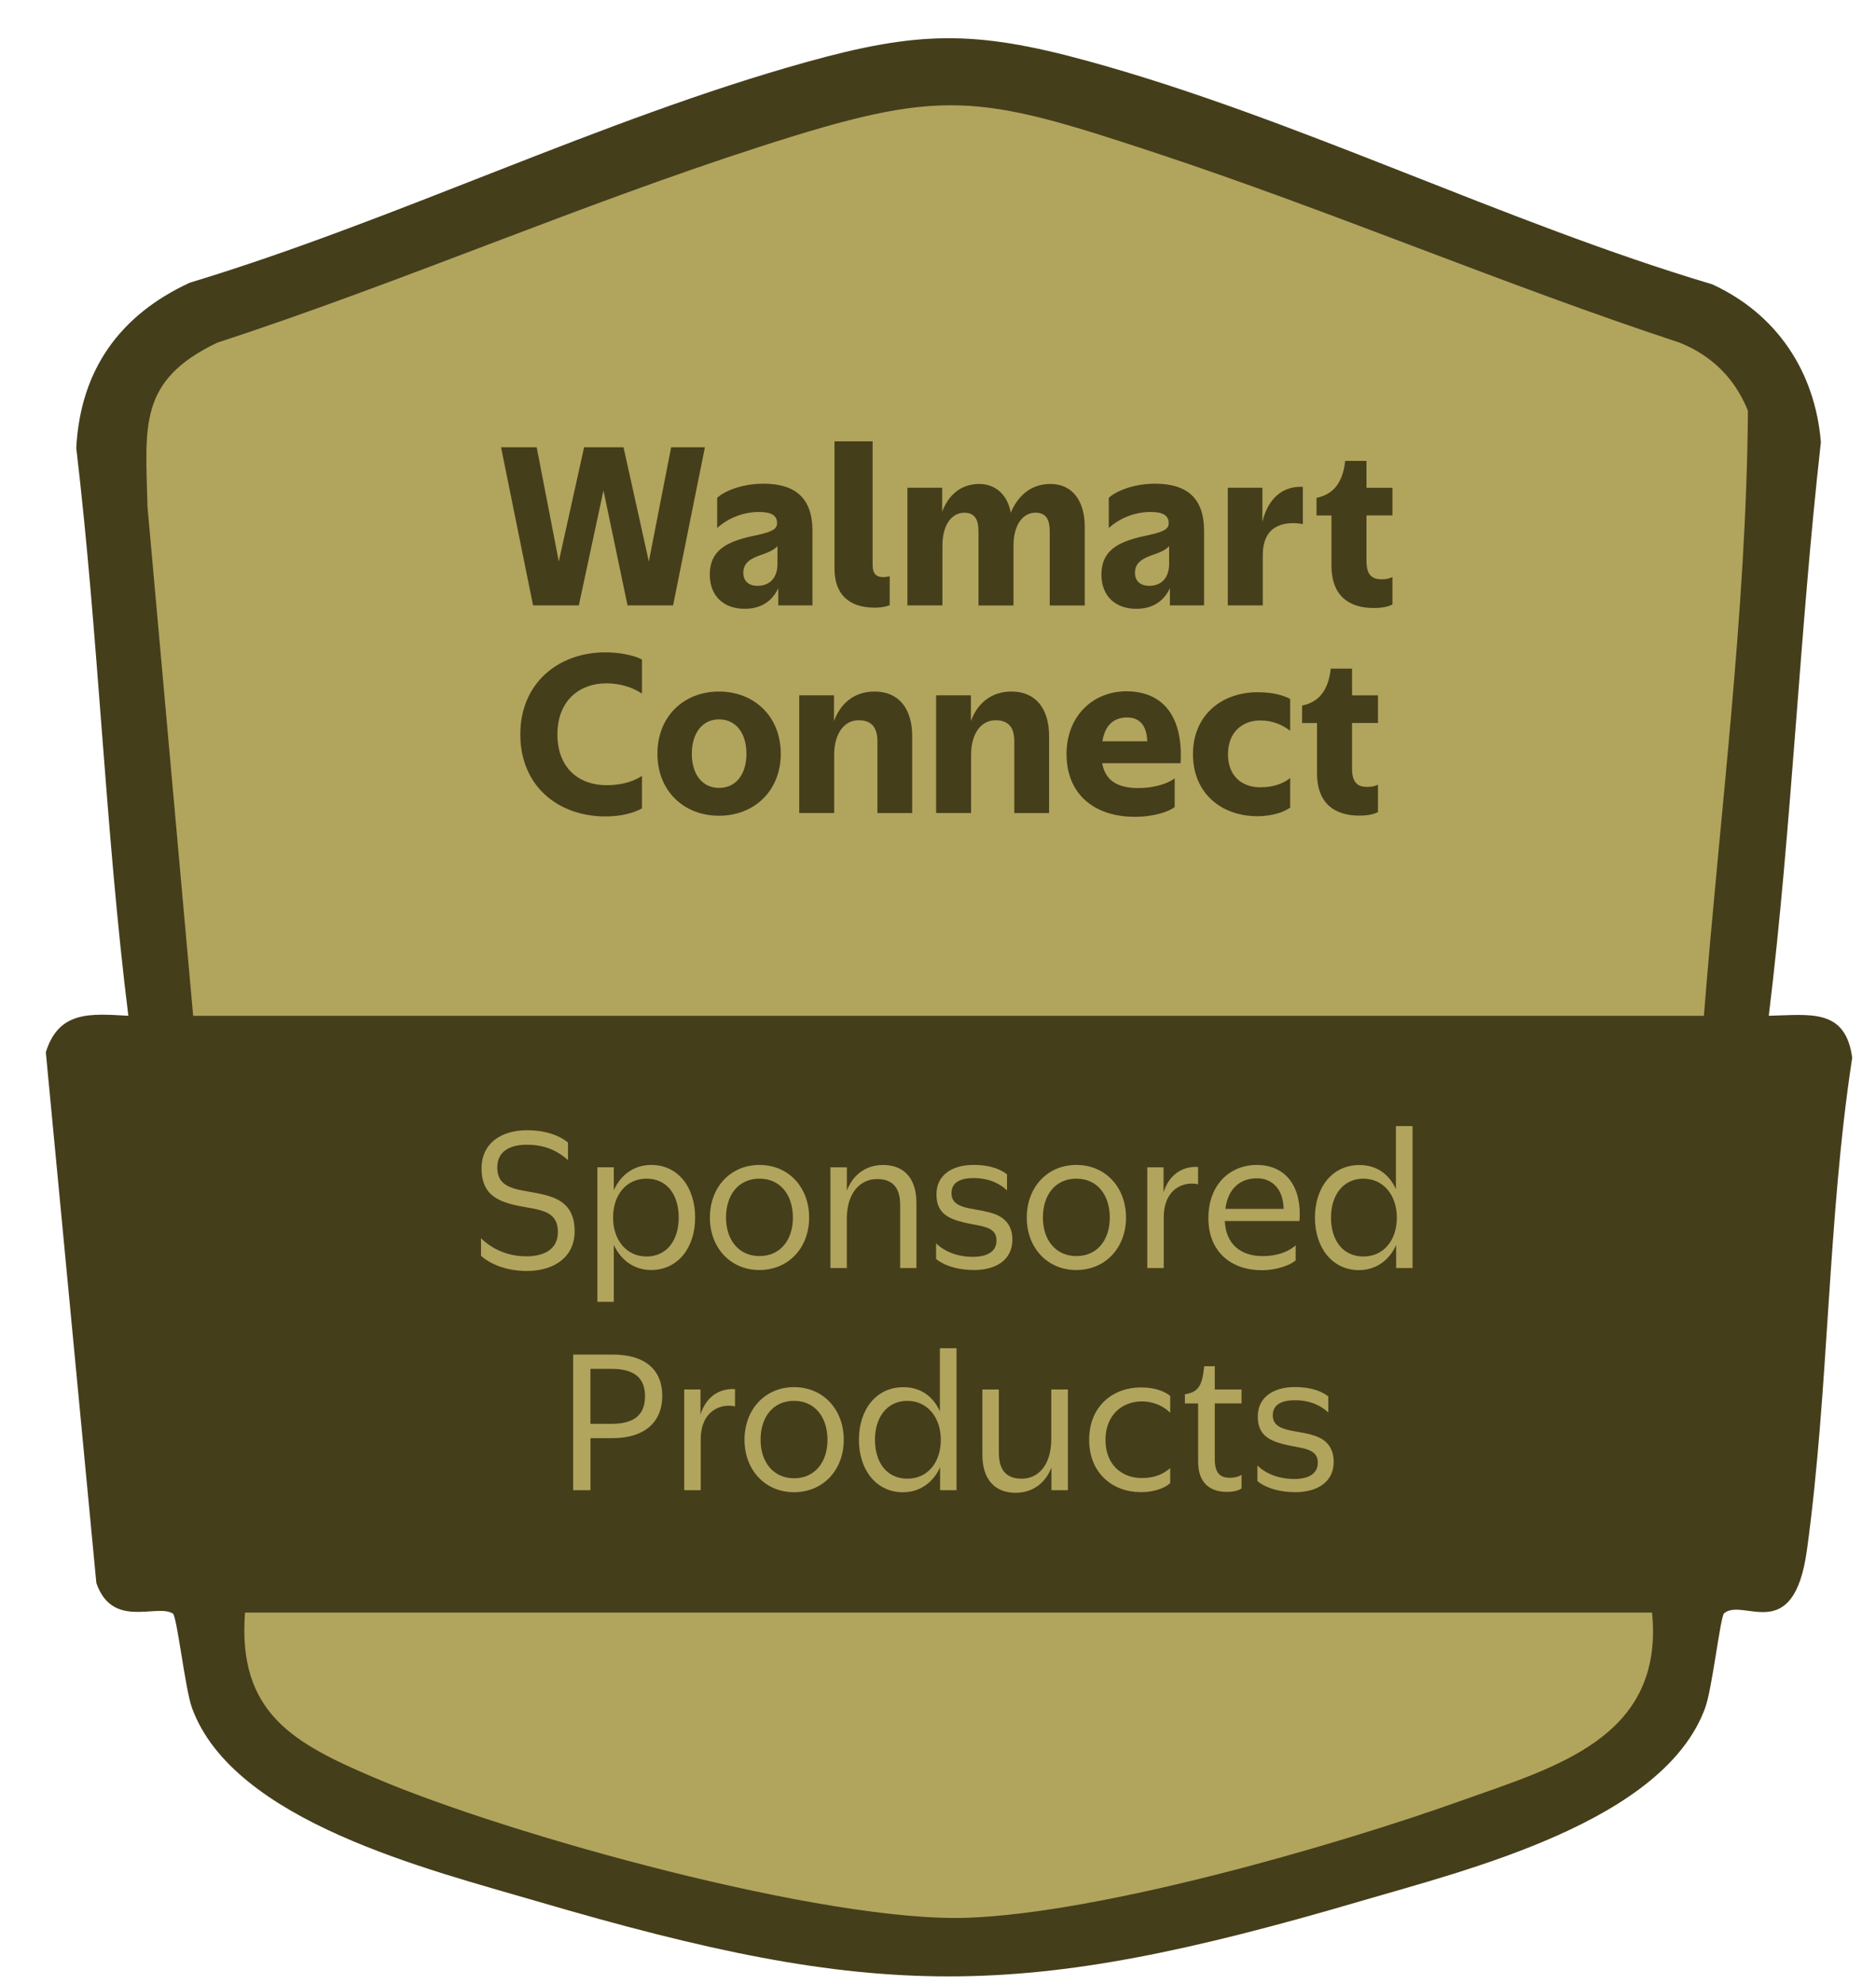
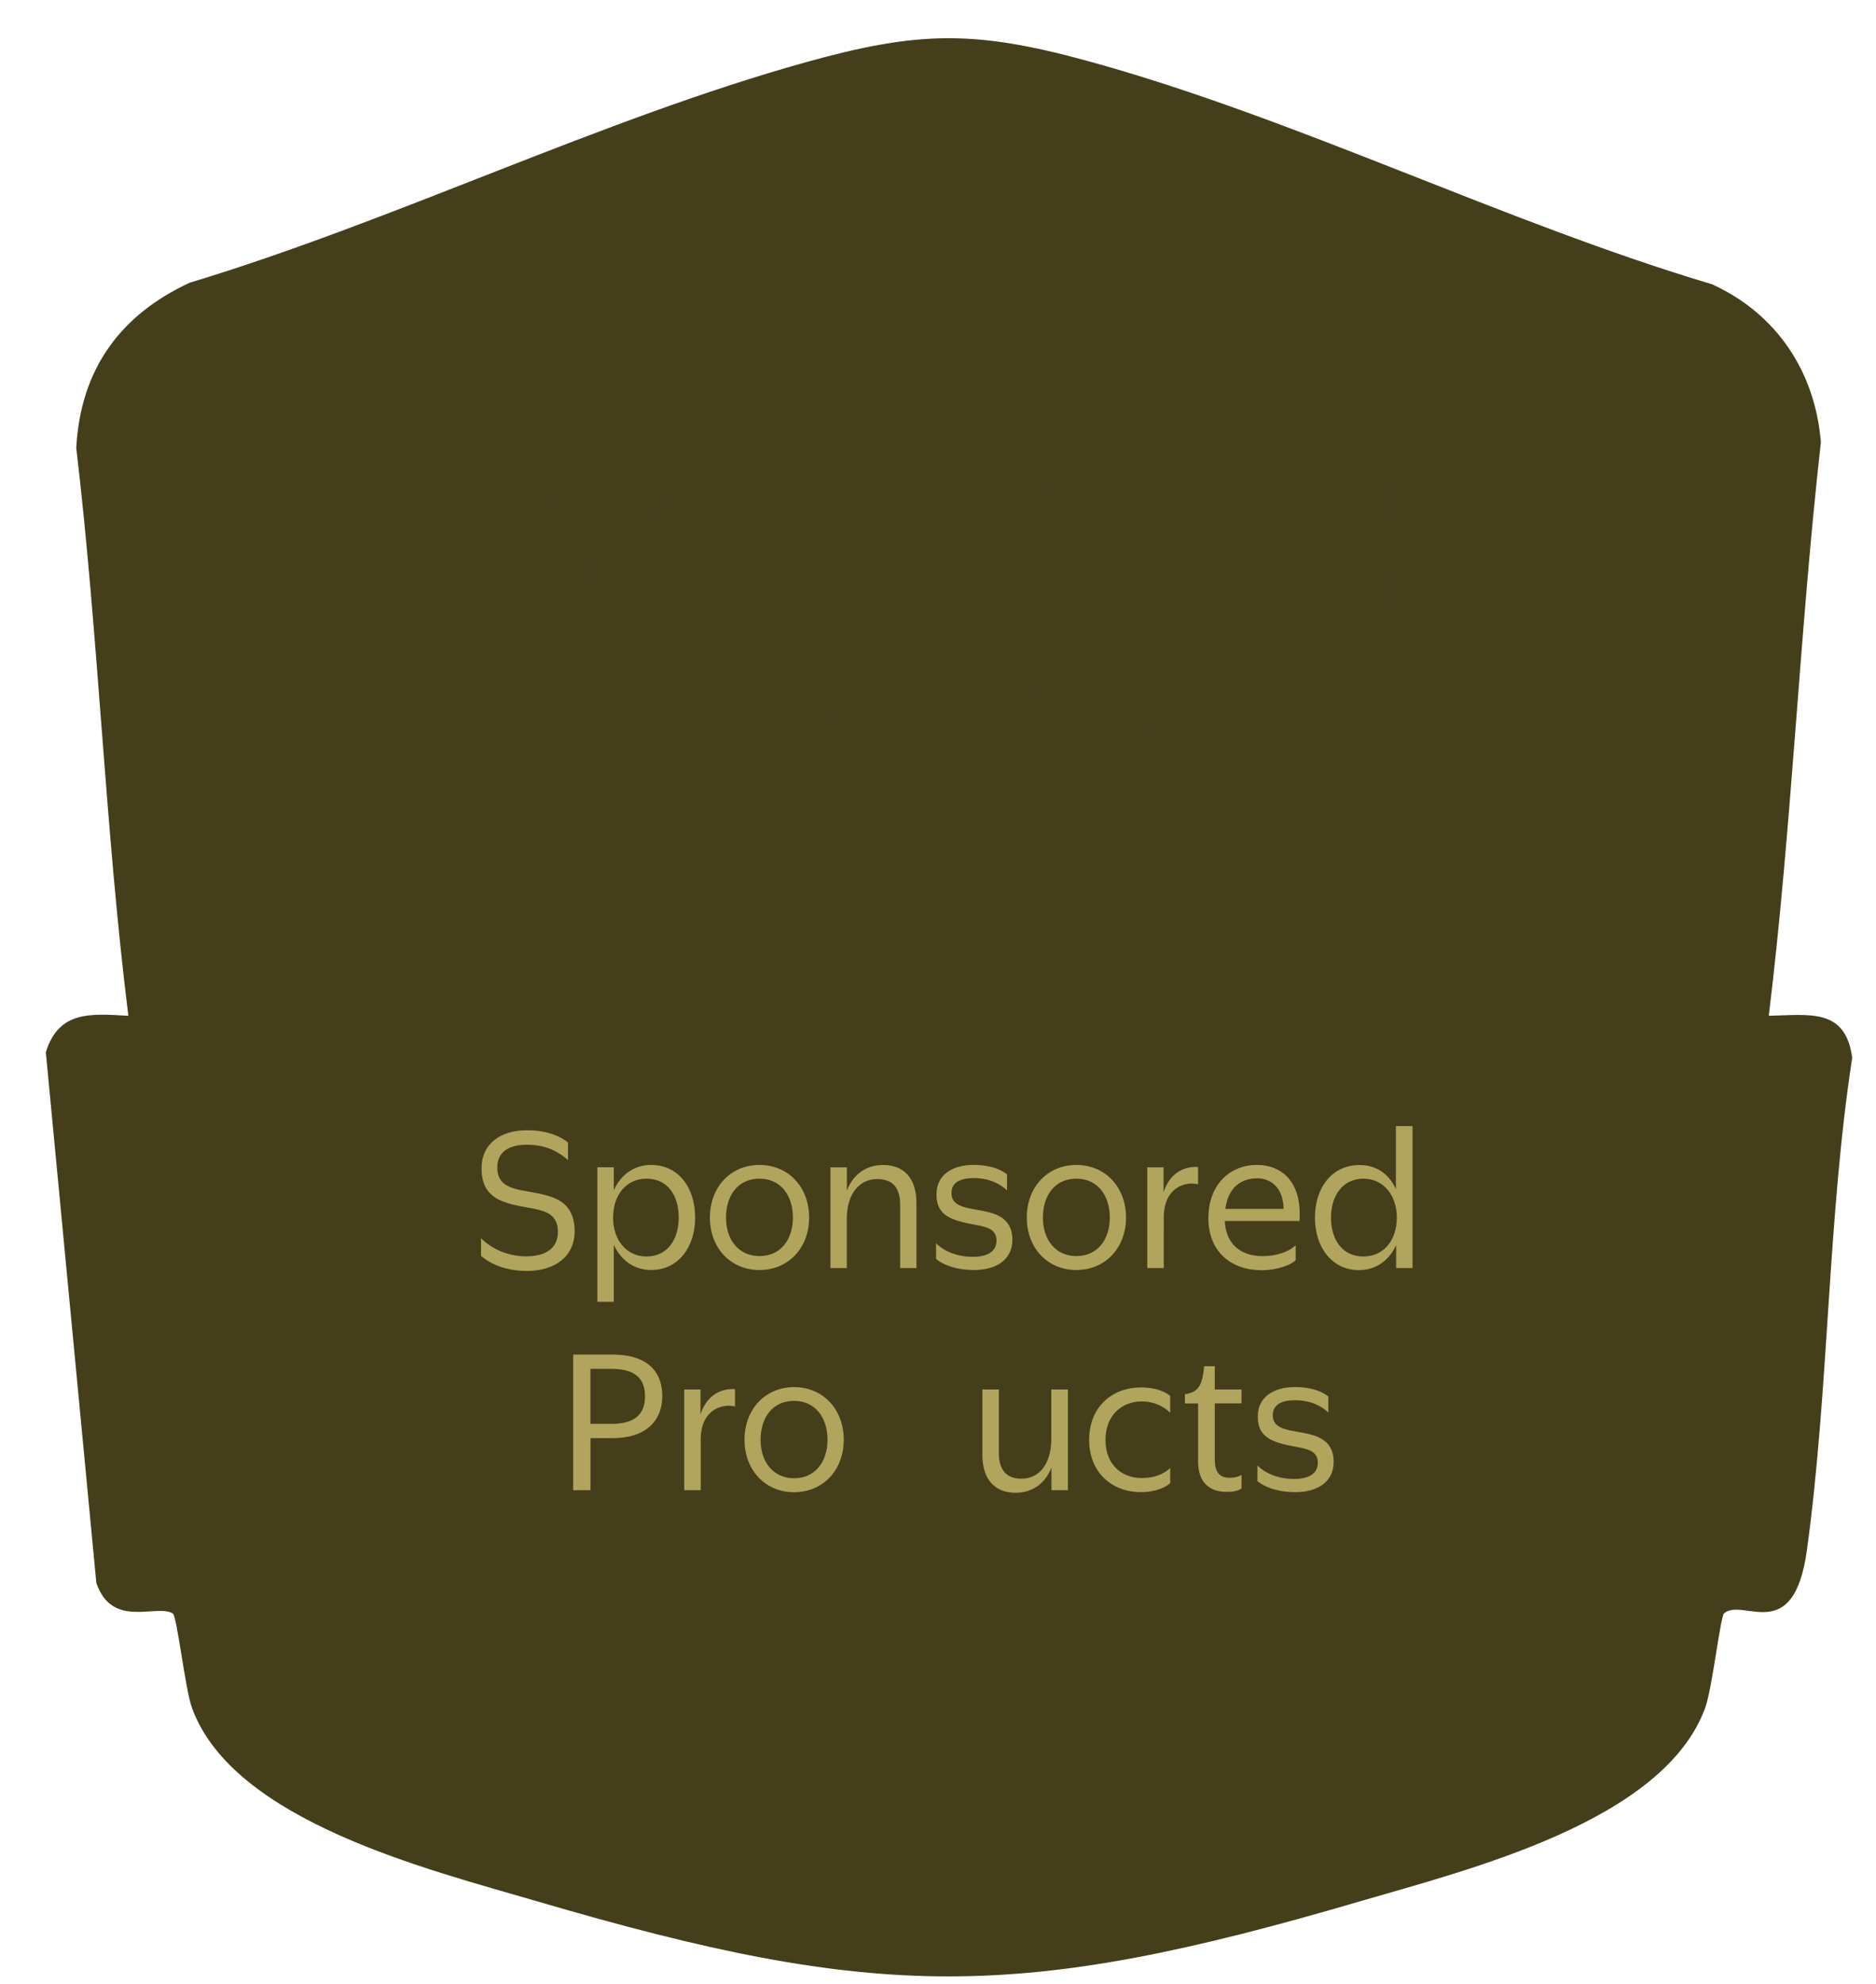
<svg xmlns="http://www.w3.org/2000/svg" version="1.1" id="Layer_1" x="0px" y="0px" viewBox="0 0 153.66 162.425" style="enable-background:new 0 0 153.66 162.425;" xml:space="preserve">
  <g>
    <path style="fill:#453E1B;" d="M144.878,83.171c3.361-0.071,6.28-0.65,6.833,3.435c-2.028,13.201-1.899,27.172-3.71,40.322   c-1.091,7.9-5.214,3.844-6.784,5.168c-0.304,0.254-0.97,6.163-1.549,7.745c-3.406,9.32-19.401,13.238-28.25,15.832   c-27.959,8.204-39.489,8.204-67.444,0c-8.816-2.586-24.86-6.521-28.25-15.832c-0.566-1.557-1.224-7.516-1.57-7.729   c-1.345-0.82-4.955,1.291-6.263-2.499L3.753,86.157c1.074-3.435,3.677-3.152,6.759-2.986C8.604,67.809,8.075,52.127,6.247,36.682   c0.337-6.405,3.569-10.885,9.295-13.534c16.811-5.08,33.643-13.367,50.462-18.052C75.178,2.539,79.8,2.456,88.99,4.967   c17.052,4.656,34.201,13.238,51.257,18.314c5.28,2.428,8.42,7.137,8.899,12.922C147.389,51.81,146.773,67.647,144.878,83.171z" />
-     <path style="fill:#B1A45D;" d="M139.565,83.175H15.821l-3.739-41.667c-0.162-6.6-0.8-10.336,5.713-13.45   c14.962-4.885,29.516-11.231,44.486-16.057c14.95-4.822,17.669-4.343,32.418,0.533c14.408,4.764,28.467,10.777,42.891,15.528   c2.636,1.062,4.522,2.936,5.58,5.572C143.042,50.161,140.86,66.693,139.565,83.175z" />
-     <path style="fill:#B1A45D;" d="M135.317,132.038c1.008,10.236-7.858,12.63-15.657,15.412c-10.535,3.756-29.404,9.161-40.347,9.574   c-11.61,0.437-37.599-6.75-48.613-11.452c-6.579-2.807-11.26-5.264-10.631-13.534H135.317z" />
    <g>
      <g>
        <g>
          <path style="fill:#453E1B;" d="M45.77,45.976l2.074-9.357h3.227l2.074,9.357l1.828-9.357h2.765L55.131,49.57H51.4l-1.97-9.411      l-2.02,9.411h-3.748l-2.623-12.951h2.919L45.77,45.976z" />
          <path style="fill:#453E1B;" d="M63.751,48.154c-0.45,0.966-1.295,1.695-2.765,1.695c-1.691,0-2.848-1.037-2.848-2.798      c0-1.899,1.241-2.657,3.435-3.144c1.52-0.312,2.074-0.521,2.074-1.054c0.017-0.62-0.433-0.933-1.47-0.933      c-1.624,0-2.832,0.758-3.435,1.312v-2.469c0.483-0.466,1.882-1.158,3.798-1.158c2.557,0,4.006,1.141,4.006,3.852v6.113h-2.798      v-1.416H63.751z M63.68,44.719c-0.275,0.312-0.795,0.537-1.366,0.725c-0.812,0.279-1.432,0.637-1.432,1.453      c0,0.637,0.396,1.07,1.174,1.07c0.983,0,1.624-0.654,1.624-1.778V44.719z" />
          <path style="fill:#453E1B;" d="M68.352,36.136h3.123v10.119c0,0.725,0.296,0.999,0.866,0.999c0.208,0,0.379-0.033,0.533-0.071      v2.365c-0.154,0.071-0.57,0.208-1.224,0.208c-2.124,0-3.298-1.104-3.298-3.194V36.136z" />
          <path style="fill:#453E1B;" d="M77.193,49.57h-2.869v-9.636h2.848v1.97c0.483-1.312,1.487-2.278,3.04-2.278      c1.383,0,2.349,0.966,2.573,2.365c0.554-1.328,1.607-2.365,3.248-2.365c1.828,0,2.815,1.416,2.815,3.49v6.459h-2.865v-6.059      c0-0.916-0.258-1.537-1.174-1.537c-1.037,0-1.795,1.02-1.795,2.678v4.922h-2.869v-6.059c0-0.916-0.258-1.537-1.158-1.537      c-1.054,0-1.795,1.02-1.795,2.678V49.57z" />
          <path style="fill:#453E1B;" d="M95.828,48.154c-0.45,0.966-1.295,1.695-2.765,1.695c-1.691,0-2.848-1.037-2.848-2.798      c0-1.899,1.241-2.657,3.435-3.144c1.52-0.312,2.074-0.521,2.074-1.054c0.017-0.62-0.433-0.933-1.47-0.933      c-1.624,0-2.832,0.758-3.435,1.312v-2.469c0.483-0.466,1.882-1.158,3.798-1.158c2.557,0,4.006,1.141,4.006,3.852v6.113h-2.798      v-1.416H95.828z M95.761,44.719c-0.275,0.312-0.795,0.537-1.366,0.725c-0.812,0.279-1.432,0.637-1.432,1.453      c0,0.637,0.396,1.07,1.174,1.07c0.983,0,1.624-0.654,1.624-1.778V44.719z" />
          <path style="fill:#453E1B;" d="M103.436,49.57h-2.869v-9.636h2.832v2.798c0.45-1.866,1.607-2.952,3.315-2.869v3.057      c-0.171-0.05-0.516-0.087-0.779-0.087c-1.174,0-2.503,0.466-2.503,2.623v4.114H103.436z" />
          <path style="fill:#453E1B;" d="M111.927,37.744v2.195h2.124v2.261h-2.124v3.748c0,1.174,0.5,1.503,1.295,1.487      c0.362,0,0.637-0.087,0.829-0.187v2.245c-0.225,0.121-0.675,0.291-1.537,0.291c-2.107,0-3.456-1.087-3.456-3.452v-4.127h-1.224      v-1.441c1.262-0.258,2.14-1.104,2.349-3.023h1.745V37.744z" />
        </g>
        <g>
          <path style="fill:#453E1B;" d="M52.582,56.795c-0.691-0.483-1.761-0.845-2.919-0.845c-2.161,0-4.006,1.383-4.006,4.181      c0,2.798,1.811,4.16,4.006,4.16c1.054,0,2.074-0.208,2.919-0.758v2.657c-0.691,0.379-1.674,0.658-2.99,0.658      c-3.902,0-6.975-2.507-6.975-6.717c0-4.198,3.127-6.717,6.958-6.717c1.104,0,2.349,0.225,3.007,0.587V56.795z" />
-           <path style="fill:#453E1B;" d="M53.848,61.717c0-3.057,2.161-5.093,5.043-5.093c2.882,0,5.06,2.036,5.06,5.093      c0,3.04-2.178,5.076-5.06,5.076C56.01,66.793,53.848,64.757,53.848,61.717z M61.14,61.717c0-1.691-0.862-2.815-2.245-2.815      c-1.366,0-2.228,1.124-2.228,2.815c0,1.695,0.862,2.798,2.228,2.798C60.274,64.515,61.14,63.408,61.14,61.717z" />
          <path style="fill:#453E1B;" d="M68.332,66.568h-2.869v-9.636h2.848v2.107c0.516-1.399,1.607-2.415,3.331-2.415      c2.003,0,3.073,1.432,3.073,3.644v6.305h-2.848v-5.872c0-1.087-0.433-1.728-1.537-1.728c-1.158,0-2.003,1.054-2.003,2.832v4.764      H68.332z" />
          <path style="fill:#453E1B;" d="M79.546,66.568h-2.869v-9.636h2.848v2.107c0.516-1.399,1.607-2.415,3.331-2.415      c2.003,0,3.073,1.432,3.073,3.644v6.305h-2.848v-5.872c0-1.087-0.433-1.728-1.537-1.728c-1.158,0-2.003,1.054-2.003,2.832v4.764      H79.546z" />
          <path style="fill:#453E1B;" d="M92.971,66.881c-3.435,0-5.613-1.932-5.613-5.13c0-3.161,2.195-5.147,4.905-5.147      c2.765,0,4.664,1.778,4.439,5.888h-6.425c0.242,1.383,1.224,2.036,2.952,2.036c1.262,0,2.399-0.346,2.986-0.795v2.349      C95.786,66.431,94.545,66.881,92.971,66.881z M90.294,60.697h3.677c-0.054-1.328-0.637-1.949-1.657-1.949      C91.243,58.748,90.518,59.352,90.294,60.697z" />
          <path style="fill:#453E1B;" d="M105.676,59.835c-0.658-0.5-1.453-0.845-2.453-0.845c-1.432,0-2.64,0.933-2.64,2.765      c0,1.849,1.208,2.711,2.64,2.711c1.07,0,1.899-0.312,2.453-0.762v2.419c-0.416,0.312-1.345,0.708-2.694,0.708      c-2.902,0-5.268-1.849-5.268-5.076c0-3.211,2.365-5.076,5.301-5.076c1.383,0,2.228,0.312,2.661,0.554      C105.676,57.232,105.676,59.835,105.676,59.835z" />
-           <path style="fill:#453E1B;" d="M110.744,54.742v2.195h2.124v2.261h-2.124v3.748c0,1.174,0.5,1.503,1.295,1.487      c0.362,0,0.637-0.087,0.829-0.187v2.245c-0.225,0.121-0.675,0.291-1.537,0.291c-2.107,0-3.456-1.087-3.456-3.452v-4.127h-1.224      v-1.432c1.262-0.258,2.14-1.104,2.349-3.023h1.745V54.742z" />
+           <path style="fill:#453E1B;" d="M110.744,54.742v2.195h2.124v2.261h-2.124v3.748c0,1.174,0.5,1.503,1.295,1.487      c0.362,0,0.637-0.087,0.829-0.187v2.245c-0.225,0.121-0.675,0.291-1.537,0.291v-4.127h-1.224      v-1.432c1.262-0.258,2.14-1.104,2.349-3.023h1.745V54.742z" />
        </g>
      </g>
      <g>
        <g>
          <path style="fill:#B1A45D;" d="M40.731,95.593c0,2.028,2.149,1.745,4.073,2.294c1.095,0.312,2.265,0.92,2.265,2.919      c0,2.074-1.612,3.261-3.923,3.261c-1.778,0-3.082-0.637-3.748-1.245v-1.437c0.845,0.829,2.103,1.482,3.719,1.482      c1.391,0,2.578-0.533,2.578-1.986c0-2.161-2.178-1.732-4.206-2.399c-1.258-0.416-2.045-1.141-2.045-2.815      c0-2.045,1.587-3.123,3.719-3.123c1.732,0,2.815,0.55,3.361,1.008v1.437c-0.654-0.579-1.657-1.258-3.348-1.258      C41.768,93.727,40.731,94.26,40.731,95.593z" />
          <path style="fill:#B1A45D;" d="M50.275,101.931v4.664H48.93V95.576h1.345v1.882c0.562-1.262,1.657-2.074,3.065-2.074      c2.195,0,3.598,1.824,3.598,4.31c0,2.457-1.408,4.293-3.598,4.293C51.937,103.992,50.854,103.176,50.275,101.931z       M55.593,99.695c0-1.836-0.933-3.186-2.636-3.186c-1.674,0-2.74,1.345-2.74,3.186s1.095,3.186,2.74,3.186      C54.631,102.88,55.593,101.531,55.593,99.695z" />
          <path style="fill:#B1A45D;" d="M58.146,99.695c0-2.486,1.687-4.31,4.056-4.31c2.386,0,4.073,1.824,4.073,4.31      c0,2.474-1.687,4.293-4.073,4.293C59.837,103.992,58.146,102.168,58.146,99.695z M64.946,99.695c0-1.824-1.008-3.186-2.74-3.186      c-1.749,0-2.74,1.362-2.74,3.186c0,1.836,1.054,3.152,2.74,3.152C63.909,102.851,64.946,101.531,64.946,99.695z" />
          <path style="fill:#B1A45D;" d="M69.364,103.83h-1.345v-8.249h1.345v1.911c0.458-1.216,1.466-2.103,2.977-2.103      c1.628,0,2.723,1.008,2.723,3.111v5.33h-1.333v-5.168c0-1.557-0.741-2.12-1.895-2.12c-1.391,0-2.474,1.141-2.474,3.244V103.83z" />
          <path style="fill:#B1A45D;" d="M81.028,99.266c0.991,0.25,1.895,0.816,1.895,2.236c0,1.703-1.408,2.486-3.123,2.486      c-1.616,0-2.636-0.491-3.127-0.904v-1.287c0.591,0.608,1.657,1.112,3.007,1.112c1.095,0,1.941-0.371,1.941-1.333      c0-1.316-1.524-1.124-3.065-1.587c-1.199-0.341-1.866-0.92-1.849-2.22c0-1.495,1.199-2.386,3.036-2.386      c1.482,0,2.311,0.429,2.74,0.77v1.316c-0.504-0.487-1.391-1.008-2.728-1.008c-1.049,0-1.82,0.325-1.82,1.228      C77.934,98.999,79.575,98.883,81.028,99.266z" />
          <path style="fill:#B1A45D;" d="M84.101,99.695c0-2.486,1.687-4.31,4.056-4.31c2.386,0,4.073,1.824,4.073,4.31      c0,2.474-1.687,4.293-4.073,4.293C85.788,103.992,84.101,102.168,84.101,99.695z M90.902,99.695c0-1.824-1.008-3.186-2.74-3.186      c-1.749,0-2.74,1.362-2.74,3.186c0,1.836,1.054,3.152,2.74,3.152C89.865,102.851,90.902,101.531,90.902,99.695z" />
          <path style="fill:#B1A45D;" d="M95.32,103.83h-1.349v-8.249h1.333v2.057c0.416-1.362,1.437-2.161,2.828-2.09v1.42      c-0.104-0.029-0.312-0.058-0.487-0.058c-1.141,0-2.324,0.77-2.324,2.769C95.32,99.678,95.32,103.83,95.32,103.83z" />
          <path style="fill:#B1A45D;" d="M103.344,104.005c-2.503,0-4.368-1.512-4.368-4.264c0-2.74,1.761-4.356,3.968-4.356      c2.161,0,3.719,1.524,3.494,4.593h-6.117c0.087,1.895,1.303,2.873,3.111,2.873c1.083,0,2.09-0.325,2.694-0.887v1.228      C105.743,103.559,104.631,104.005,103.344,104.005z M100.367,98.983h4.768c-0.017-1.674-0.991-2.503-2.161-2.503      C101.579,96.484,100.588,97.296,100.367,98.983z" />
          <path style="fill:#B1A45D;" d="M114.338,97.371v-5.168h1.362v11.626h-1.345v-1.878c-0.562,1.228-1.628,2.045-3.052,2.045      c-2.178,0-3.598-1.836-3.598-4.293c0-2.486,1.42-4.31,3.644-4.31C112.739,95.385,113.788,96.139,114.338,97.371z M109.02,99.695      c0,1.836,0.949,3.186,2.653,3.186c1.674,0,2.74-1.345,2.74-3.186c0-1.824-1.095-3.186-2.74-3.186      C109.999,96.513,109.02,97.875,109.02,99.695z" />
        </g>
        <g>
          <path style="fill:#B1A45D;" d="M46.94,110.913h3.261c2.519,0,4.043,1.137,4.043,3.39c0,2.195-1.524,3.452-4.043,3.452h-1.836      v4.264h-1.42v-11.106H46.94z M48.36,112.083v4.502h1.732c1.97,0,2.74-0.845,2.74-2.253c0-1.42-0.77-2.249-2.74-2.249      C50.092,112.083,48.36,112.083,48.36,112.083z" />
          <path style="fill:#B1A45D;" d="M57.388,122.019h-1.345v-8.249h1.333v2.057c0.416-1.362,1.437-2.161,2.828-2.09v1.42      c-0.104-0.029-0.312-0.058-0.487-0.058c-1.141,0-2.324,0.77-2.324,2.769v4.152H57.388z" />
          <path style="fill:#B1A45D;" d="M60.982,117.888c0-2.486,1.687-4.31,4.056-4.31c2.386,0,4.073,1.824,4.073,4.31      c0,2.474-1.687,4.293-4.073,4.293C62.668,122.182,60.982,120.362,60.982,117.888z M67.778,117.888      c0-1.824-1.008-3.186-2.74-3.186c-1.749,0-2.74,1.362-2.74,3.186c0,1.836,1.054,3.152,2.74,3.152      C66.741,121.041,67.778,119.725,67.778,117.888z" />
-           <path style="fill:#B1A45D;" d="M76.985,115.56v-5.168h1.362v11.626h-1.345v-1.878c-0.562,1.228-1.628,2.045-3.052,2.045      c-2.178,0-3.598-1.836-3.598-4.293c0-2.486,1.42-4.31,3.644-4.31C75.386,113.574,76.435,114.332,76.985,115.56z M71.667,117.888      c0,1.836,0.949,3.186,2.653,3.186c1.674,0,2.74-1.345,2.74-3.186c0-1.824-1.095-3.186-2.74-3.186      C72.641,114.703,71.667,116.064,71.667,117.888z" />
          <path style="fill:#B1A45D;" d="M86.125,120.154c-0.458,1.199-1.453,2.074-2.948,2.074c-1.616,0-2.711-1.008-2.711-3.111v-5.347      h1.349v5.184c0,1.541,0.725,2.12,1.866,2.12c1.391,0,2.428-1.141,2.428-3.261v-4.043h1.362v8.249h-1.349v-1.866H86.125z" />
          <path style="fill:#B1A45D;" d="M95.849,115.681c-0.562-0.579-1.408-0.933-2.324-0.933c-1.628,0-2.977,1.129-2.977,3.152      c0,2.045,1.349,3.123,2.977,3.123c1.037,0,1.778-0.325,2.324-0.816v1.228c-0.312,0.296-1.095,0.741-2.415,0.741      c-2.282,0-4.223-1.541-4.223-4.281c0-2.757,1.941-4.293,4.252-4.293c1.199,0,1.97,0.354,2.386,0.695V115.681z" />
          <path style="fill:#B1A45D;" d="M99.501,111.858v1.911h2.19v1.141h-2.19v4.576c0,1.141,0.446,1.524,1.258,1.512      c0.446,0,0.787-0.133,0.933-0.237v1.112c-0.162,0.117-0.516,0.283-1.199,0.283c-1.378,0-2.357-0.725-2.357-2.474v-4.768h-1.083      v-0.754c1.083-0.162,1.42-0.666,1.582-2.294h0.866V111.858z" />
          <path style="fill:#B1A45D;" d="M107.346,117.455c0.991,0.25,1.895,0.816,1.895,2.236c0,1.703-1.408,2.486-3.123,2.486      c-1.616,0-2.636-0.491-3.127-0.904v-1.287c0.591,0.608,1.657,1.112,3.007,1.112c1.095,0,1.941-0.371,1.941-1.333      c0-1.316-1.524-1.124-3.065-1.587c-1.199-0.341-1.866-0.92-1.849-2.22c0-1.495,1.199-2.386,3.036-2.386      c1.482,0,2.311,0.429,2.74,0.77v1.316c-0.504-0.487-1.391-1.008-2.728-1.008c-1.049,0-1.82,0.325-1.82,1.228      C104.248,117.189,105.893,117.072,107.346,117.455z" />
        </g>
      </g>
    </g>
  </g>
</svg>